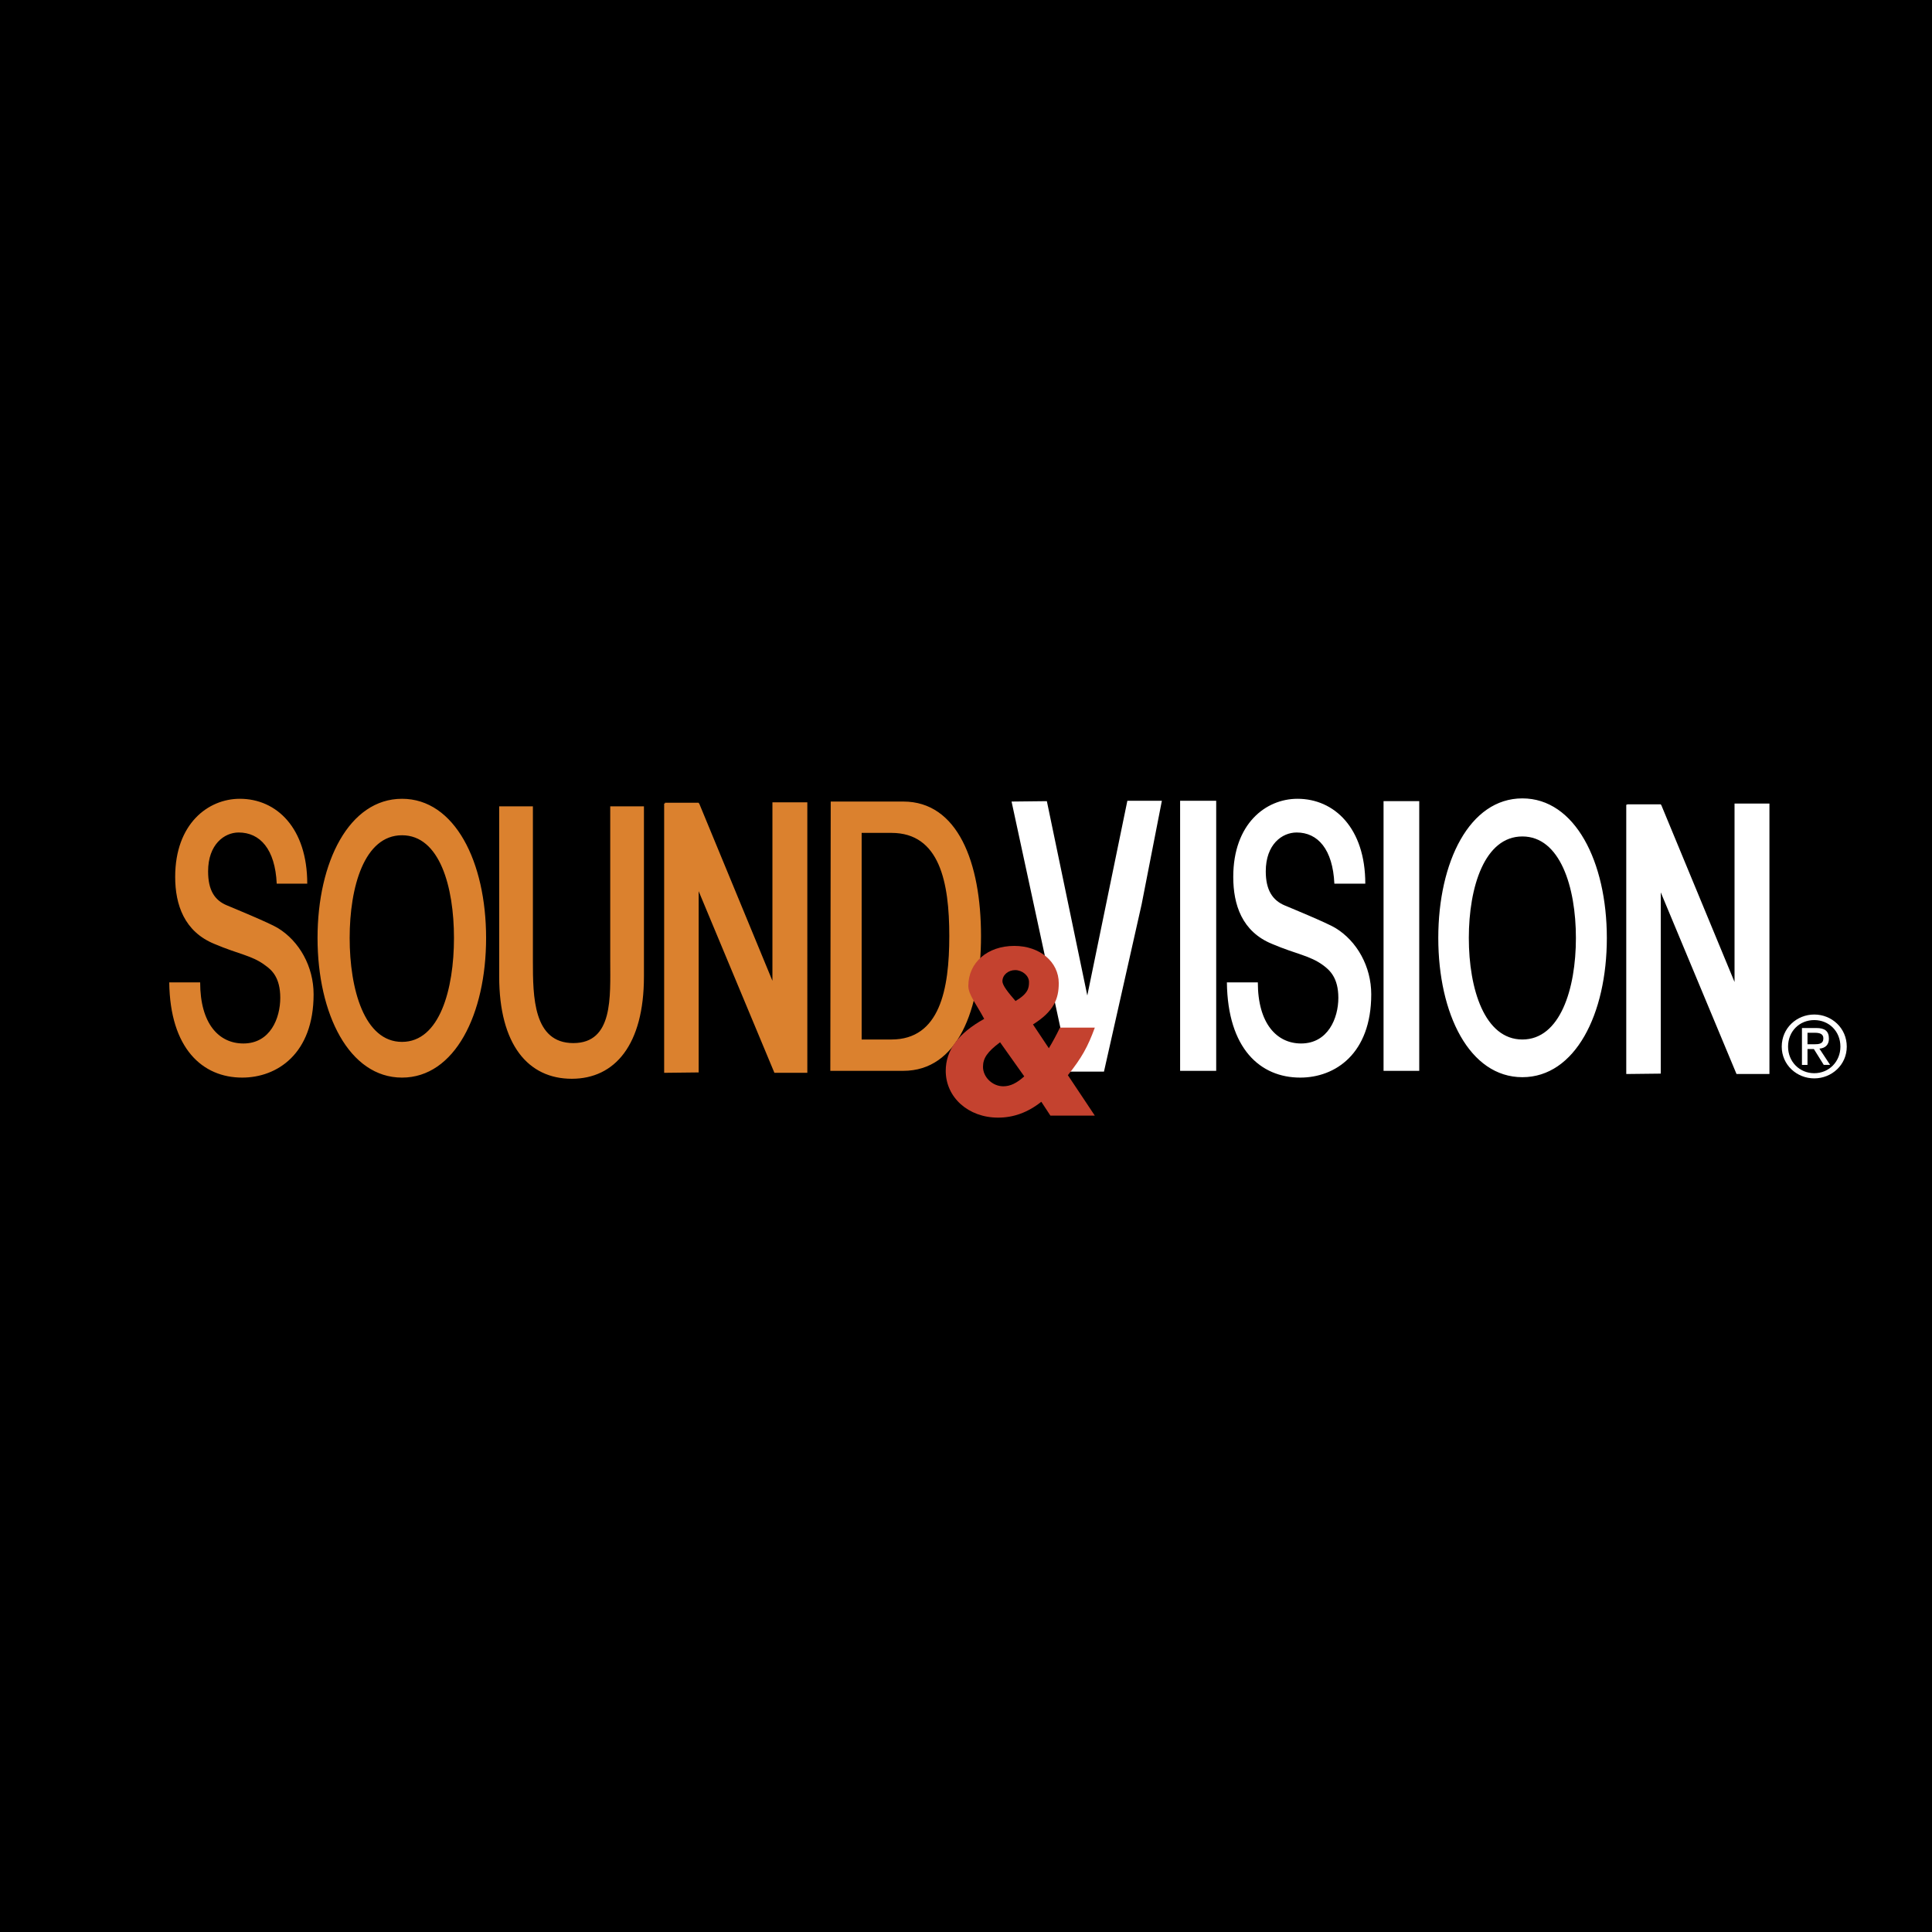
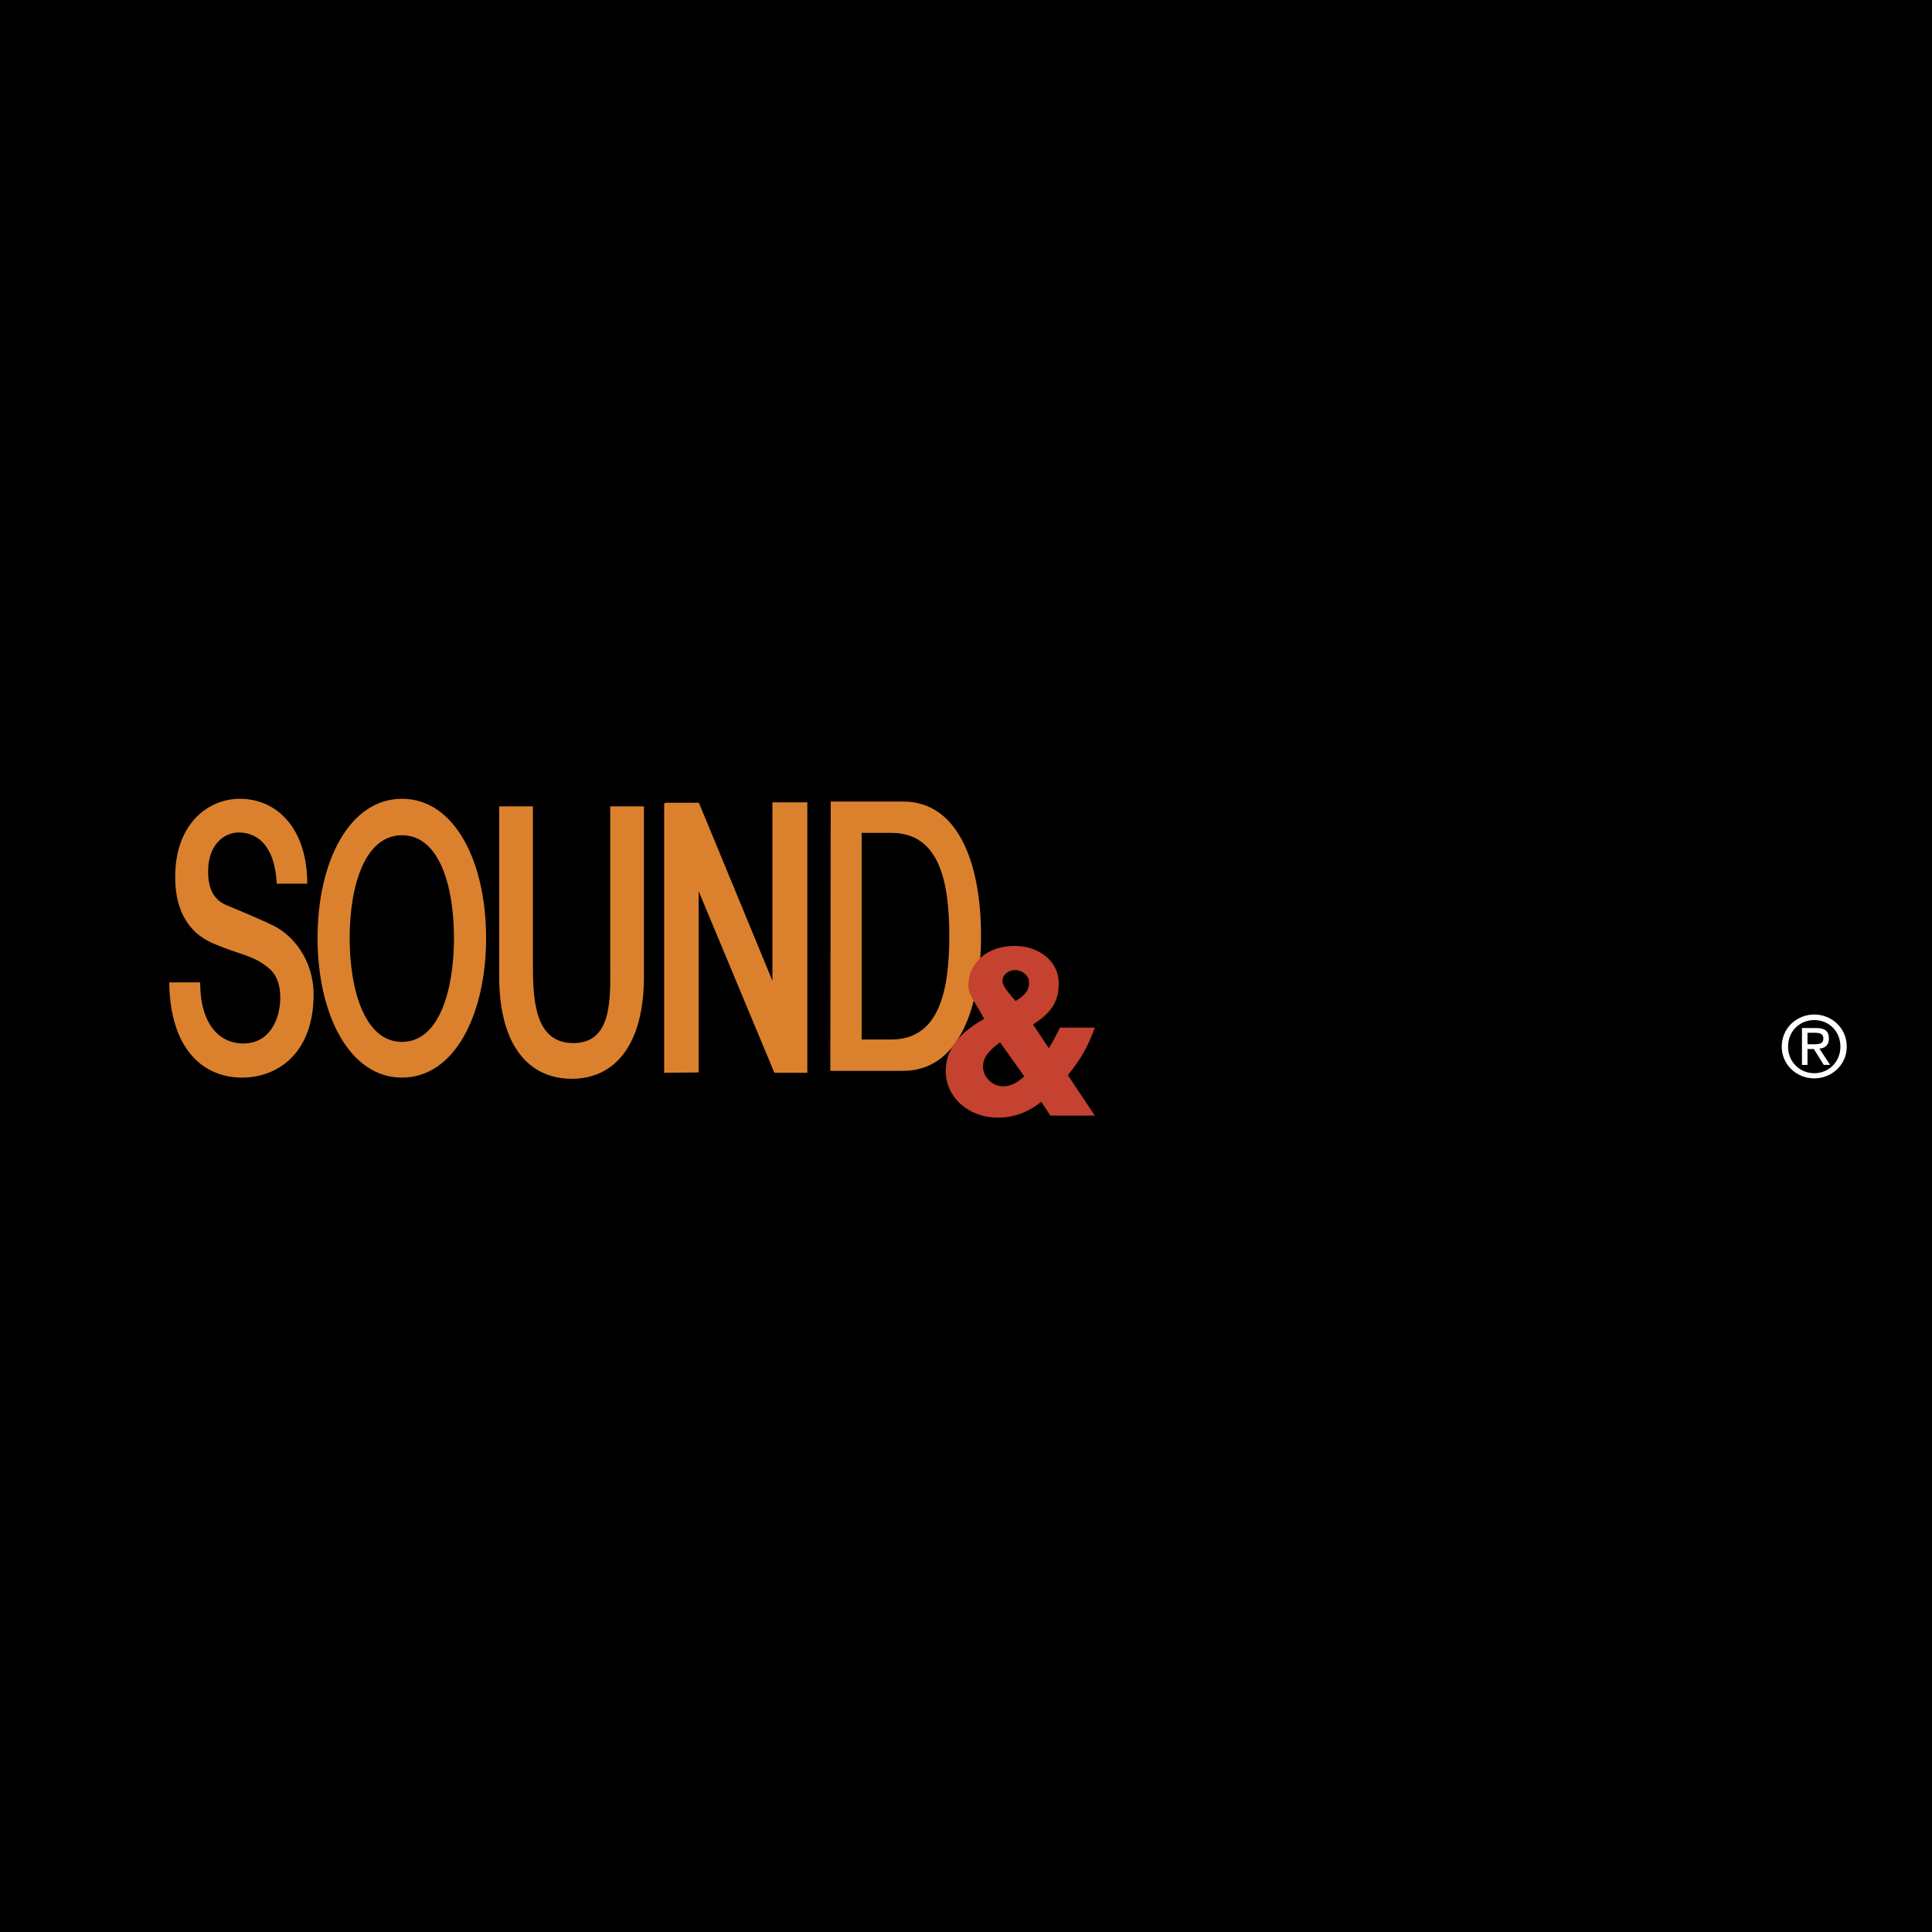
<svg xmlns="http://www.w3.org/2000/svg" width="2500" height="2500" viewBox="0 0 192.756 192.756">
  <g fill-rule="evenodd" clip-rule="evenodd">
    <path d="M0 0h192.756v192.756H0V0z" />
    <path d="M178.396 104.424c0-1.543 1.146-2.65 2.611-2.65 1.463 0 2.611 1.107 2.611 2.65 0 1.504-1.148 2.65-2.611 2.65-1.464 0-2.611-1.146-2.611-2.65zm2.612 3.166c1.74 0 3.244-1.346 3.244-3.166 0-1.859-1.504-3.205-3.244-3.205-1.742 0-3.244 1.346-3.244 3.205 0 1.82 1.502 3.166 3.244 3.166zm-.674-2.928h.635l.988 1.582h.633l-1.068-1.623c.555-.039.949-.355.949-.988 0-.752-.395-1.068-1.266-1.068h-1.424v3.68h.553v-1.583zm0-.476v-1.146h.752c.396 0 .832.08.832.553 0 .555-.436.594-.91.594h-.674v-.001z" fill="#fff" />
    <path d="M19.97 98.014c0 4.115 1.86 6.094 4.312 6.094 2.691 0 3.68-2.531 3.68-4.551 0-2.018-.831-2.77-1.503-3.244-1.306-.989-2.651-1.107-5.065-2.136-3.007-1.227-3.917-3.917-3.917-6.688 0-5.302 3.284-7.794 6.45-7.794 3.68 0 6.727 2.928 6.727 8.467h-3.046c-.158-3.442-1.662-5.104-3.799-5.104-1.424 0-3.047 1.187-3.047 3.877 0 1.86.634 2.889 1.9 3.403.278.118 4.234 1.74 5.064 2.255 2.137 1.306 3.562 3.838 3.562 6.608 0 5.936-3.64 8.311-7.123 8.311-3.956 0-7.201-2.891-7.28-9.498h3.085zM40.109 83.334c3.759 0 5.184 5.145 5.184 10.248 0 5.105-1.425 10.367-5.184 10.367s-5.223-5.262-5.223-10.367c0-5.103 1.464-10.248 5.223-10.248zm0-3.639c-5.263 0-8.428 6.291-8.428 13.888 0 7.597 3.165 13.929 8.428 13.929s8.389-6.332 8.389-13.929-3.126-13.888-8.389-13.888zM49.803 80.446h3.364v15.432c0 3.56.039 8.191 4.035 8.191s3.681-4.631 3.681-8.191V80.446h3.363V97.42c0 6.807-2.889 10.209-7.201 10.209-4.352 0-7.241-3.402-7.241-10.209V80.446h-.001zM77.065 80.05v17.805l-7.32-17.726-.04.04v-.079h-3.363v.079h-.079v26.866l3.442-.039V88.914l7.558 18.121h3.284V80.05h-3.482zM90.122 79.971h-7.241l-.04 26.867h7.28c5.42 0 7.755-6.094 7.755-13.454.001-7.359-2.334-13.413-7.754-13.413zm-1.187 23.74h-2.968V83.097h2.968c4.827 0 5.776 4.946 5.776 10.287 0 5.343-.949 10.327-5.776 10.327z" fill="#db812e" />
-     <path d="M125.494 98.014c0 4.115 1.9 6.094 4.314 6.094 2.689 0 3.719-2.531 3.719-4.551 0-2.018-.871-2.77-1.504-3.244-1.346-.989-2.689-1.107-5.104-2.136-3.008-1.227-3.877-3.917-3.877-6.688 0-5.302 3.244-7.794 6.408-7.794 3.68 0 6.766 2.928 6.766 8.467h-3.086c-.158-3.442-1.662-5.104-3.758-5.104-1.465 0-3.086 1.187-3.086 3.877 0 1.86.672 2.889 1.898 3.403.277.118 4.234 1.74 5.064 2.255 2.137 1.306 3.561 3.838 3.561 6.608 0 5.936-3.6 8.311-7.082 8.311-3.996 0-7.24-2.891-7.32-9.498h3.087zM151.887 83.453c3.758 0 5.342 5.026 5.342 10.13 0 5.105-1.584 10.128-5.342 10.128-3.76 0-5.342-5.023-5.342-10.128 0-5.104 1.582-10.13 5.342-10.13zm0-3.798c-5.264 0-8.389 6.331-8.389 13.928s3.125 13.888 8.389 13.888c5.262 0 8.428-6.291 8.428-13.888-.001-7.597-3.167-13.928-8.428-13.928zM173.055 80.169v17.806l-7.321-17.687h-.039v-.04h-3.363v.04h-.08v26.866l3.443-.039V89.032l7.557 18.122h3.285V80.169h-3.482zM117.74 106.838h3.6V79.892h-3.6v26.946zM138.037 106.838h3.561V79.932h-3.561v26.906zM115.92 79.892h-3.443L108.48 99.32l-4.035-19.388-3.521.039 5.816 26.945h3.403l3.759-16.697 2.018-10.327z" fill="#fff" />
    <path d="M104.801 111.309l-.908-1.385c-1.346 1.068-2.771 1.582-4.314 1.582-2.967 0-5.223-2.018-5.223-4.668 0-2.059 1.266-3.76 3.838-5.184-.752-1.424-1.583-2.414-1.583-3.283 0-2.336 1.899-3.998 4.59-3.998 2.531 0 4.432 1.583 4.432 3.72 0 1.543-.477 2.809-2.572 4.115l1.582 2.373c.316-.514.752-1.305 1.109-2.057h3.48c-.711 1.938-1.307 3.006-2.689 4.748l2.689 4.035h-4.431v.002zm-5.024-7.321c-1.268.951-1.703 1.582-1.703 2.453 0 1.029.951 1.939 2.02 1.939.711 0 1.344-.316 2.096-.99l-2.413-3.402zm2.887-6.013c0-.633-.672-1.188-1.385-1.188-.672 0-1.266.475-1.266 1.107 0 .436.594 1.148 1.307 1.979 1.266-.75 1.344-1.305 1.344-1.898z" fill="#c4422f" />
  </g>
</svg>